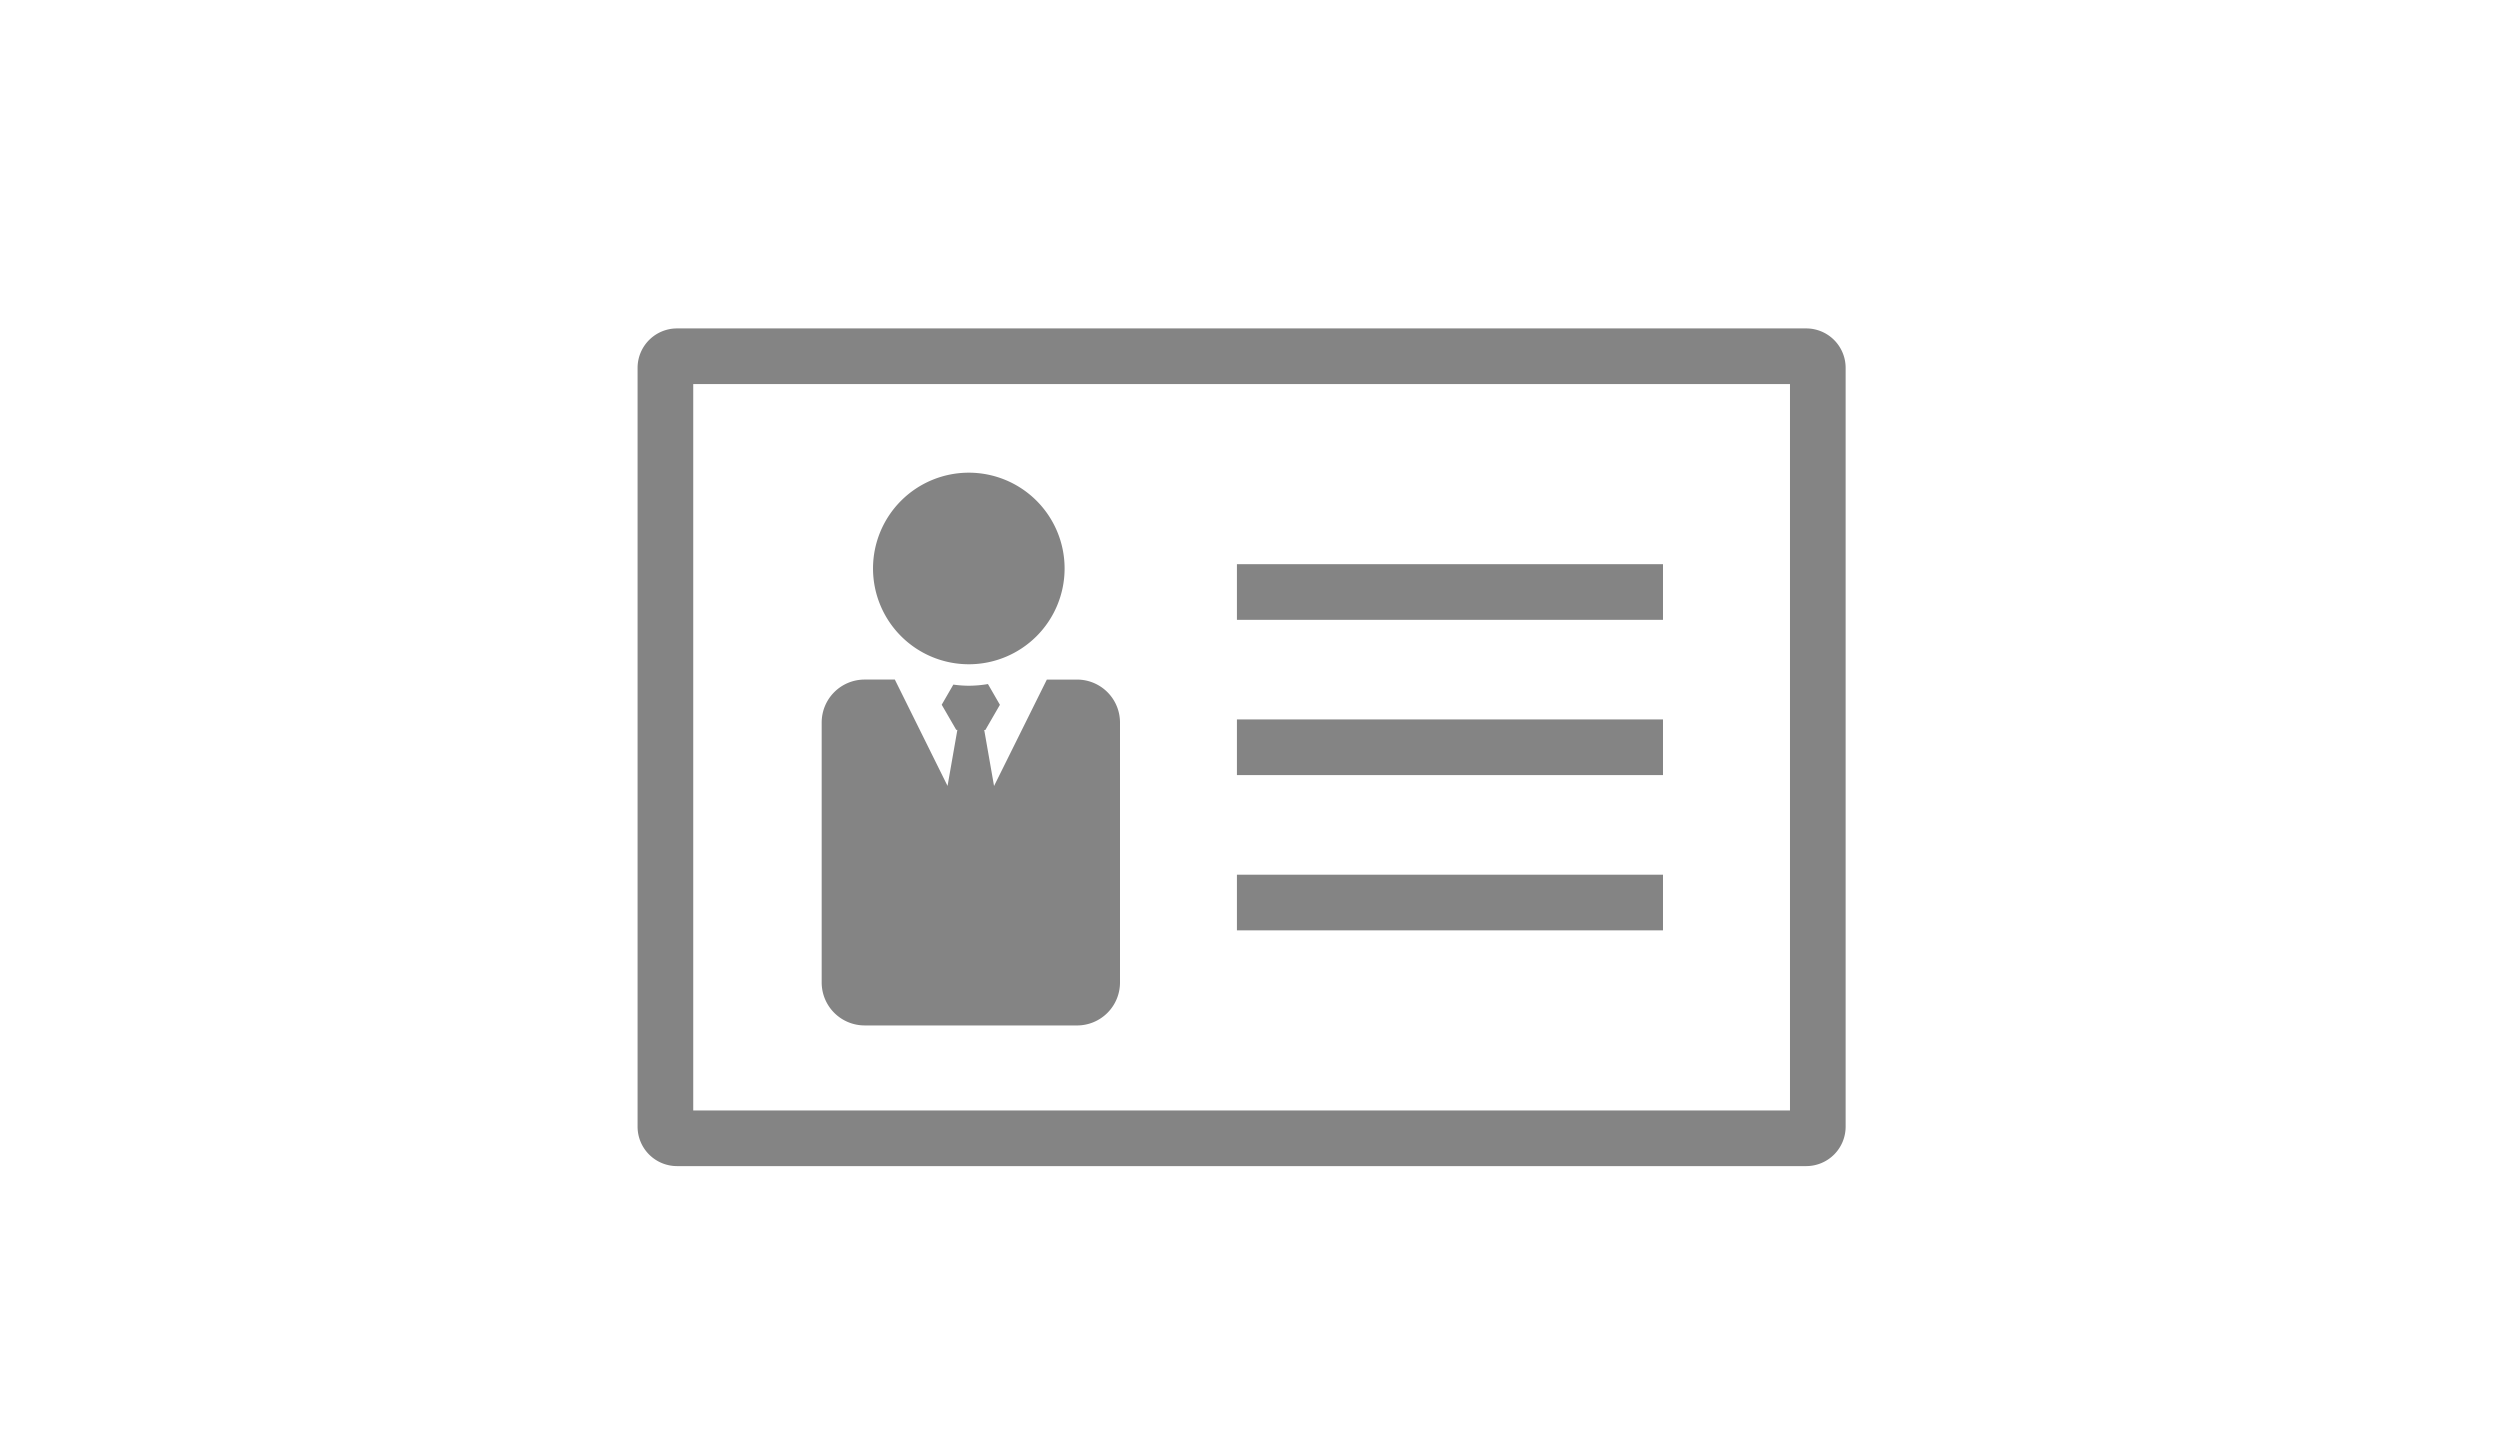
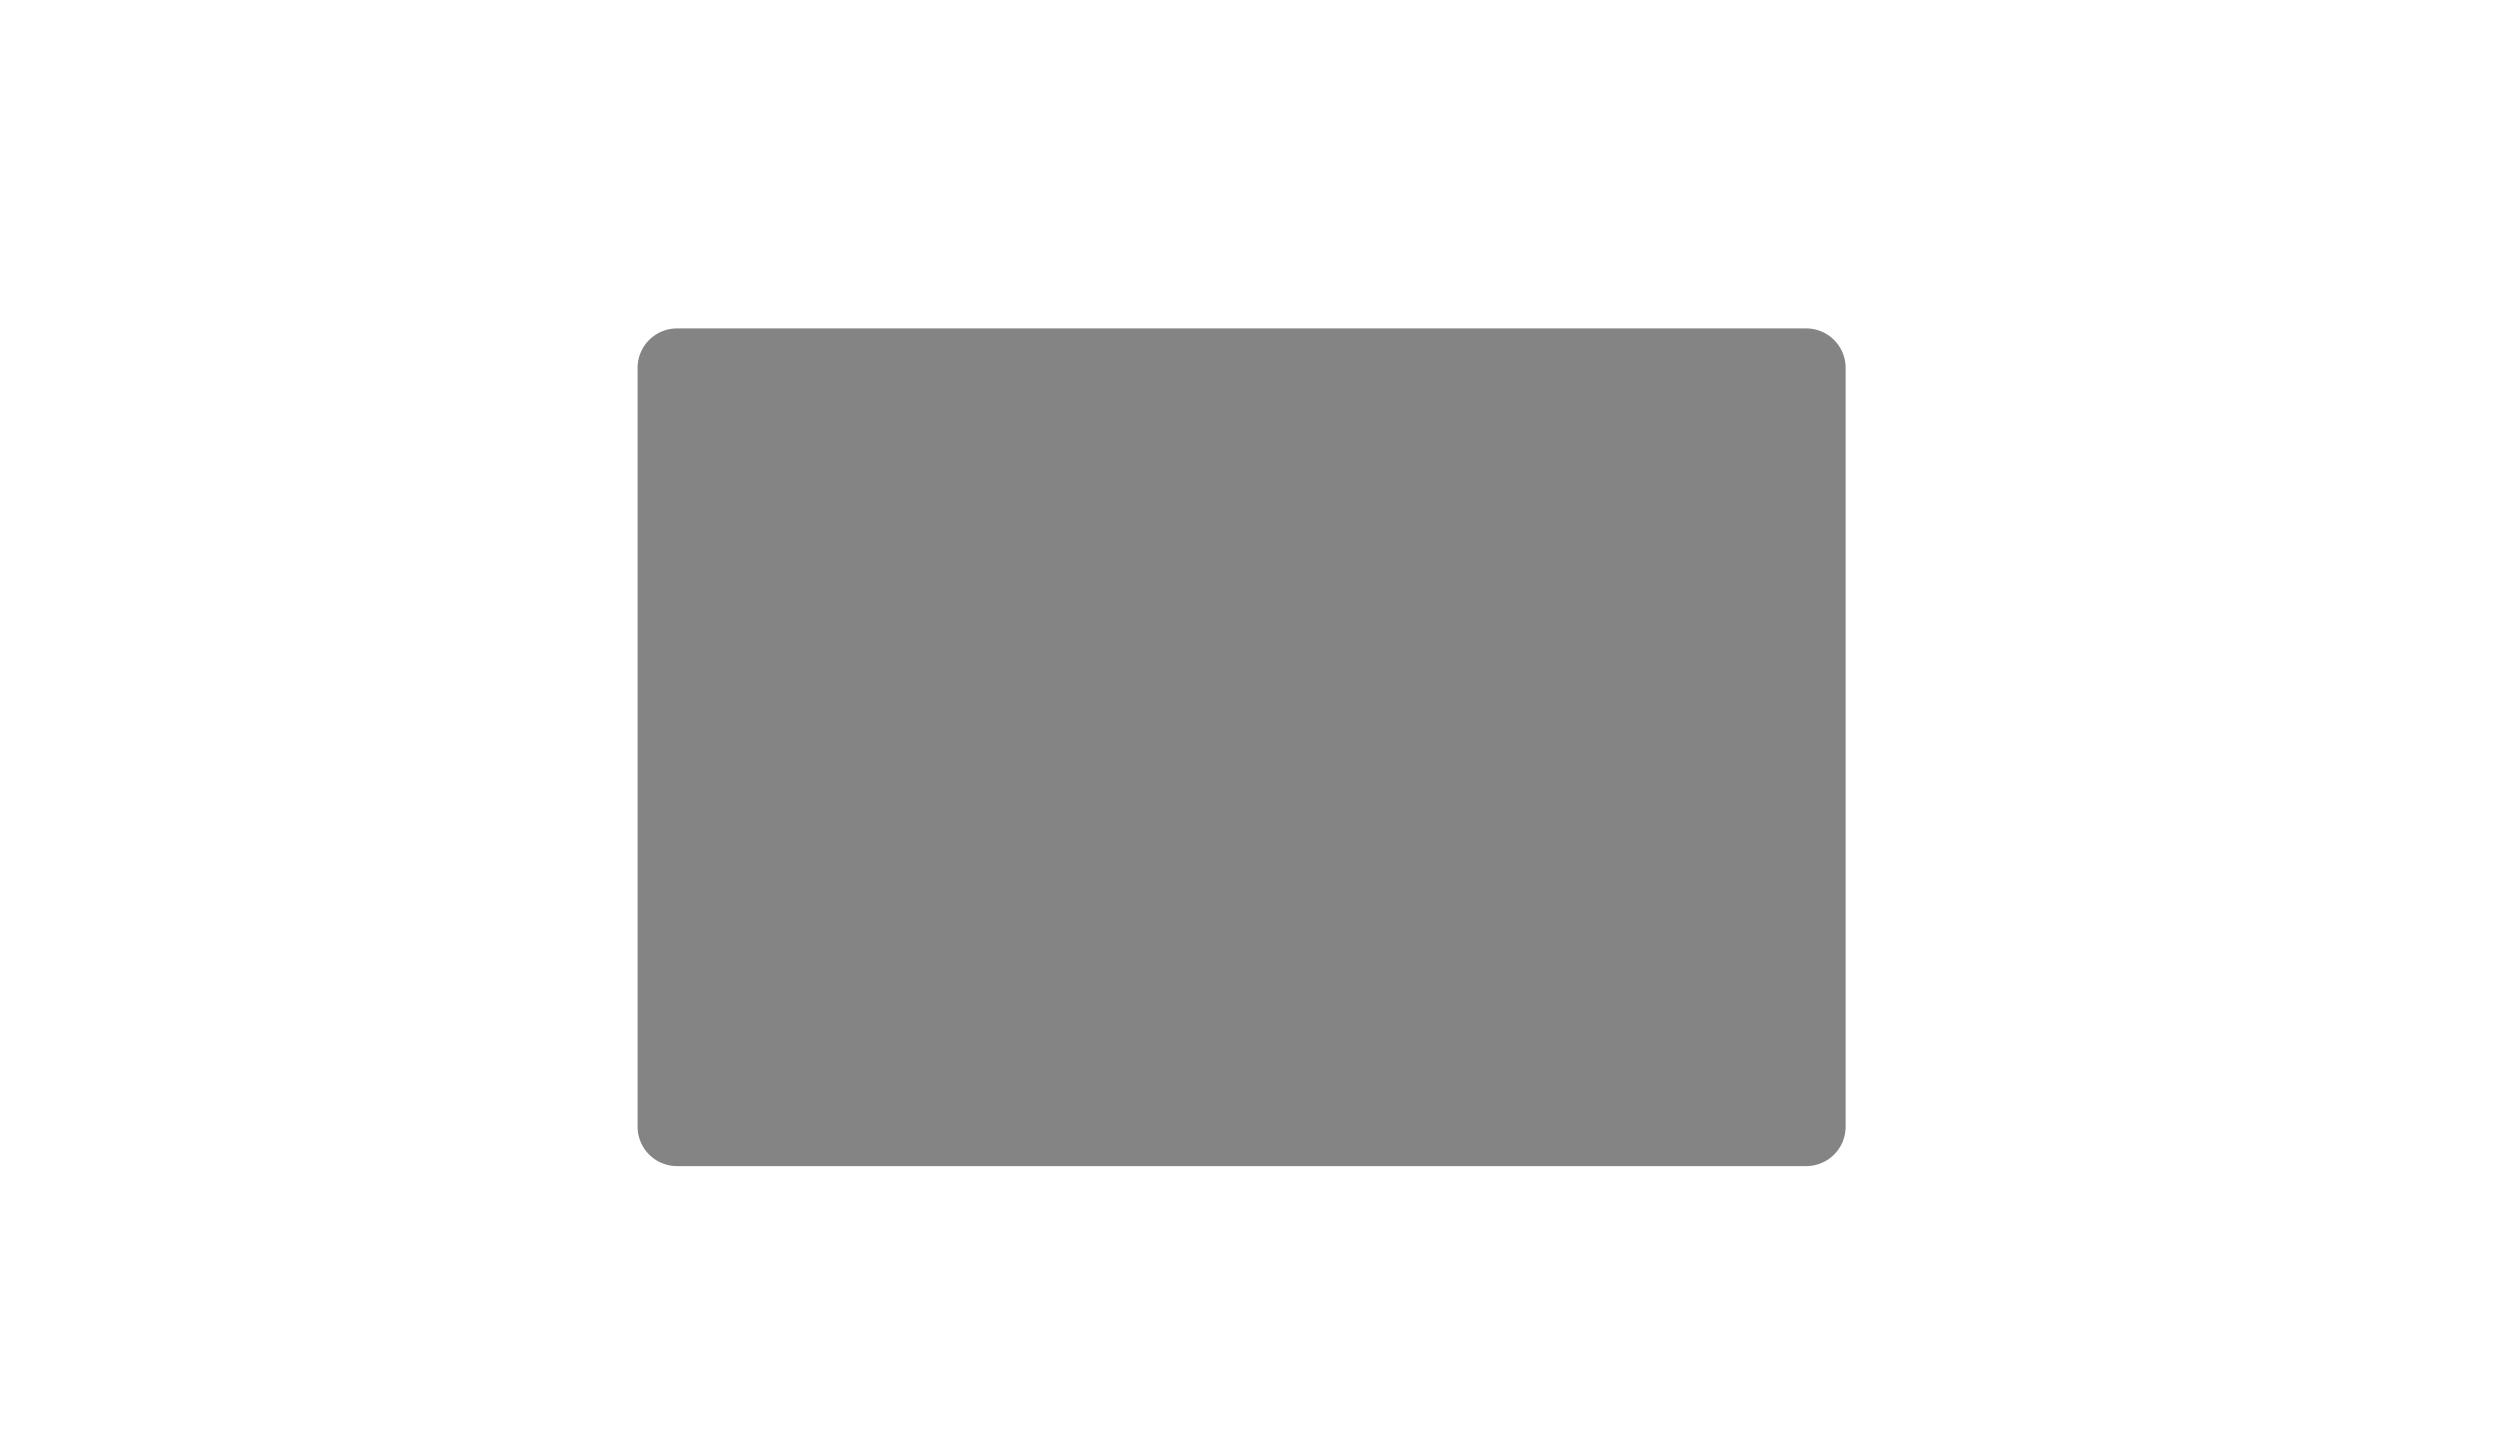
<svg xmlns="http://www.w3.org/2000/svg" width="149" height="86" viewBox="0 0 149 86">
  <defs>
    <clipPath id="clip-path">
      <rect id="長方形_2531" data-name="長方形 2531" width="72" height="49.926" fill="#848484" />
    </clipPath>
  </defs>
  <g id="グループ_3025" data-name="グループ 3025" transform="translate(-688 -1509)">
    <g id="グループ_2593" data-name="グループ 2593" transform="translate(726 1528.574)">
      <g id="グループ_2592" data-name="グループ 2592" clip-path="url(#clip-path)">
-         <path id="パス_2844" data-name="パス 2844" d="M68.722,146.815h12.66a2.56,2.56,0,0,0,2.56-2.562V128.76a2.559,2.559,0,0,0-2.56-2.559h-1.8l-3.147,6.342-.585-3.339h.068l.867-1.5-.713-1.236a7.035,7.035,0,0,1-1.145.1,6.886,6.886,0,0,1-.918-.068l-.693,1.2.867,1.5h.066l-.585,3.339L70.522,126.2h-1.8a2.56,2.56,0,0,0-2.56,2.559v15.493a2.561,2.561,0,0,0,2.56,2.562" transform="translate(-55.19 -105.272)" fill="#848484" />
-         <path id="パス_2845" data-name="パス 2845" d="M90.318,63.264a5.709,5.709,0,1,0-5.709-5.709,5.71,5.71,0,0,0,5.709,5.709" transform="translate(-70.577 -43.248)" fill="#848484" />
-         <path id="パス_2846" data-name="パス 2846" d="M69.65,0H2.35A2.351,2.351,0,0,0,0,2.35V47.574a2.351,2.351,0,0,0,2.35,2.352h67.3A2.351,2.351,0,0,0,72,47.574V2.35A2.351,2.351,0,0,0,69.65,0m-.967,46.609H3.317V3.317H68.683Z" fill="#848484" />
+         <path id="パス_2846" data-name="パス 2846" d="M69.65,0H2.35A2.351,2.351,0,0,0,0,2.35V47.574a2.351,2.351,0,0,0,2.35,2.352h67.3A2.351,2.351,0,0,0,72,47.574V2.35A2.351,2.351,0,0,0,69.65,0m-.967,46.609H3.317H68.683Z" fill="#848484" />
        <rect id="長方形_2528" data-name="長方形 2528" width="25.393" height="3.317" transform="translate(35.721 14.051)" fill="#848484" />
-         <rect id="長方形_2529" data-name="長方形 2529" width="25.393" height="3.317" transform="translate(35.721 23.304)" fill="#848484" />
-         <rect id="長方形_2530" data-name="長方形 2530" width="25.393" height="3.317" transform="translate(35.721 32.558)" fill="#848484" />
      </g>
    </g>
-     <rect id="長方形_2645" data-name="長方形 2645" width="149" height="86" transform="translate(688 1509)" fill="none" />
  </g>
</svg>